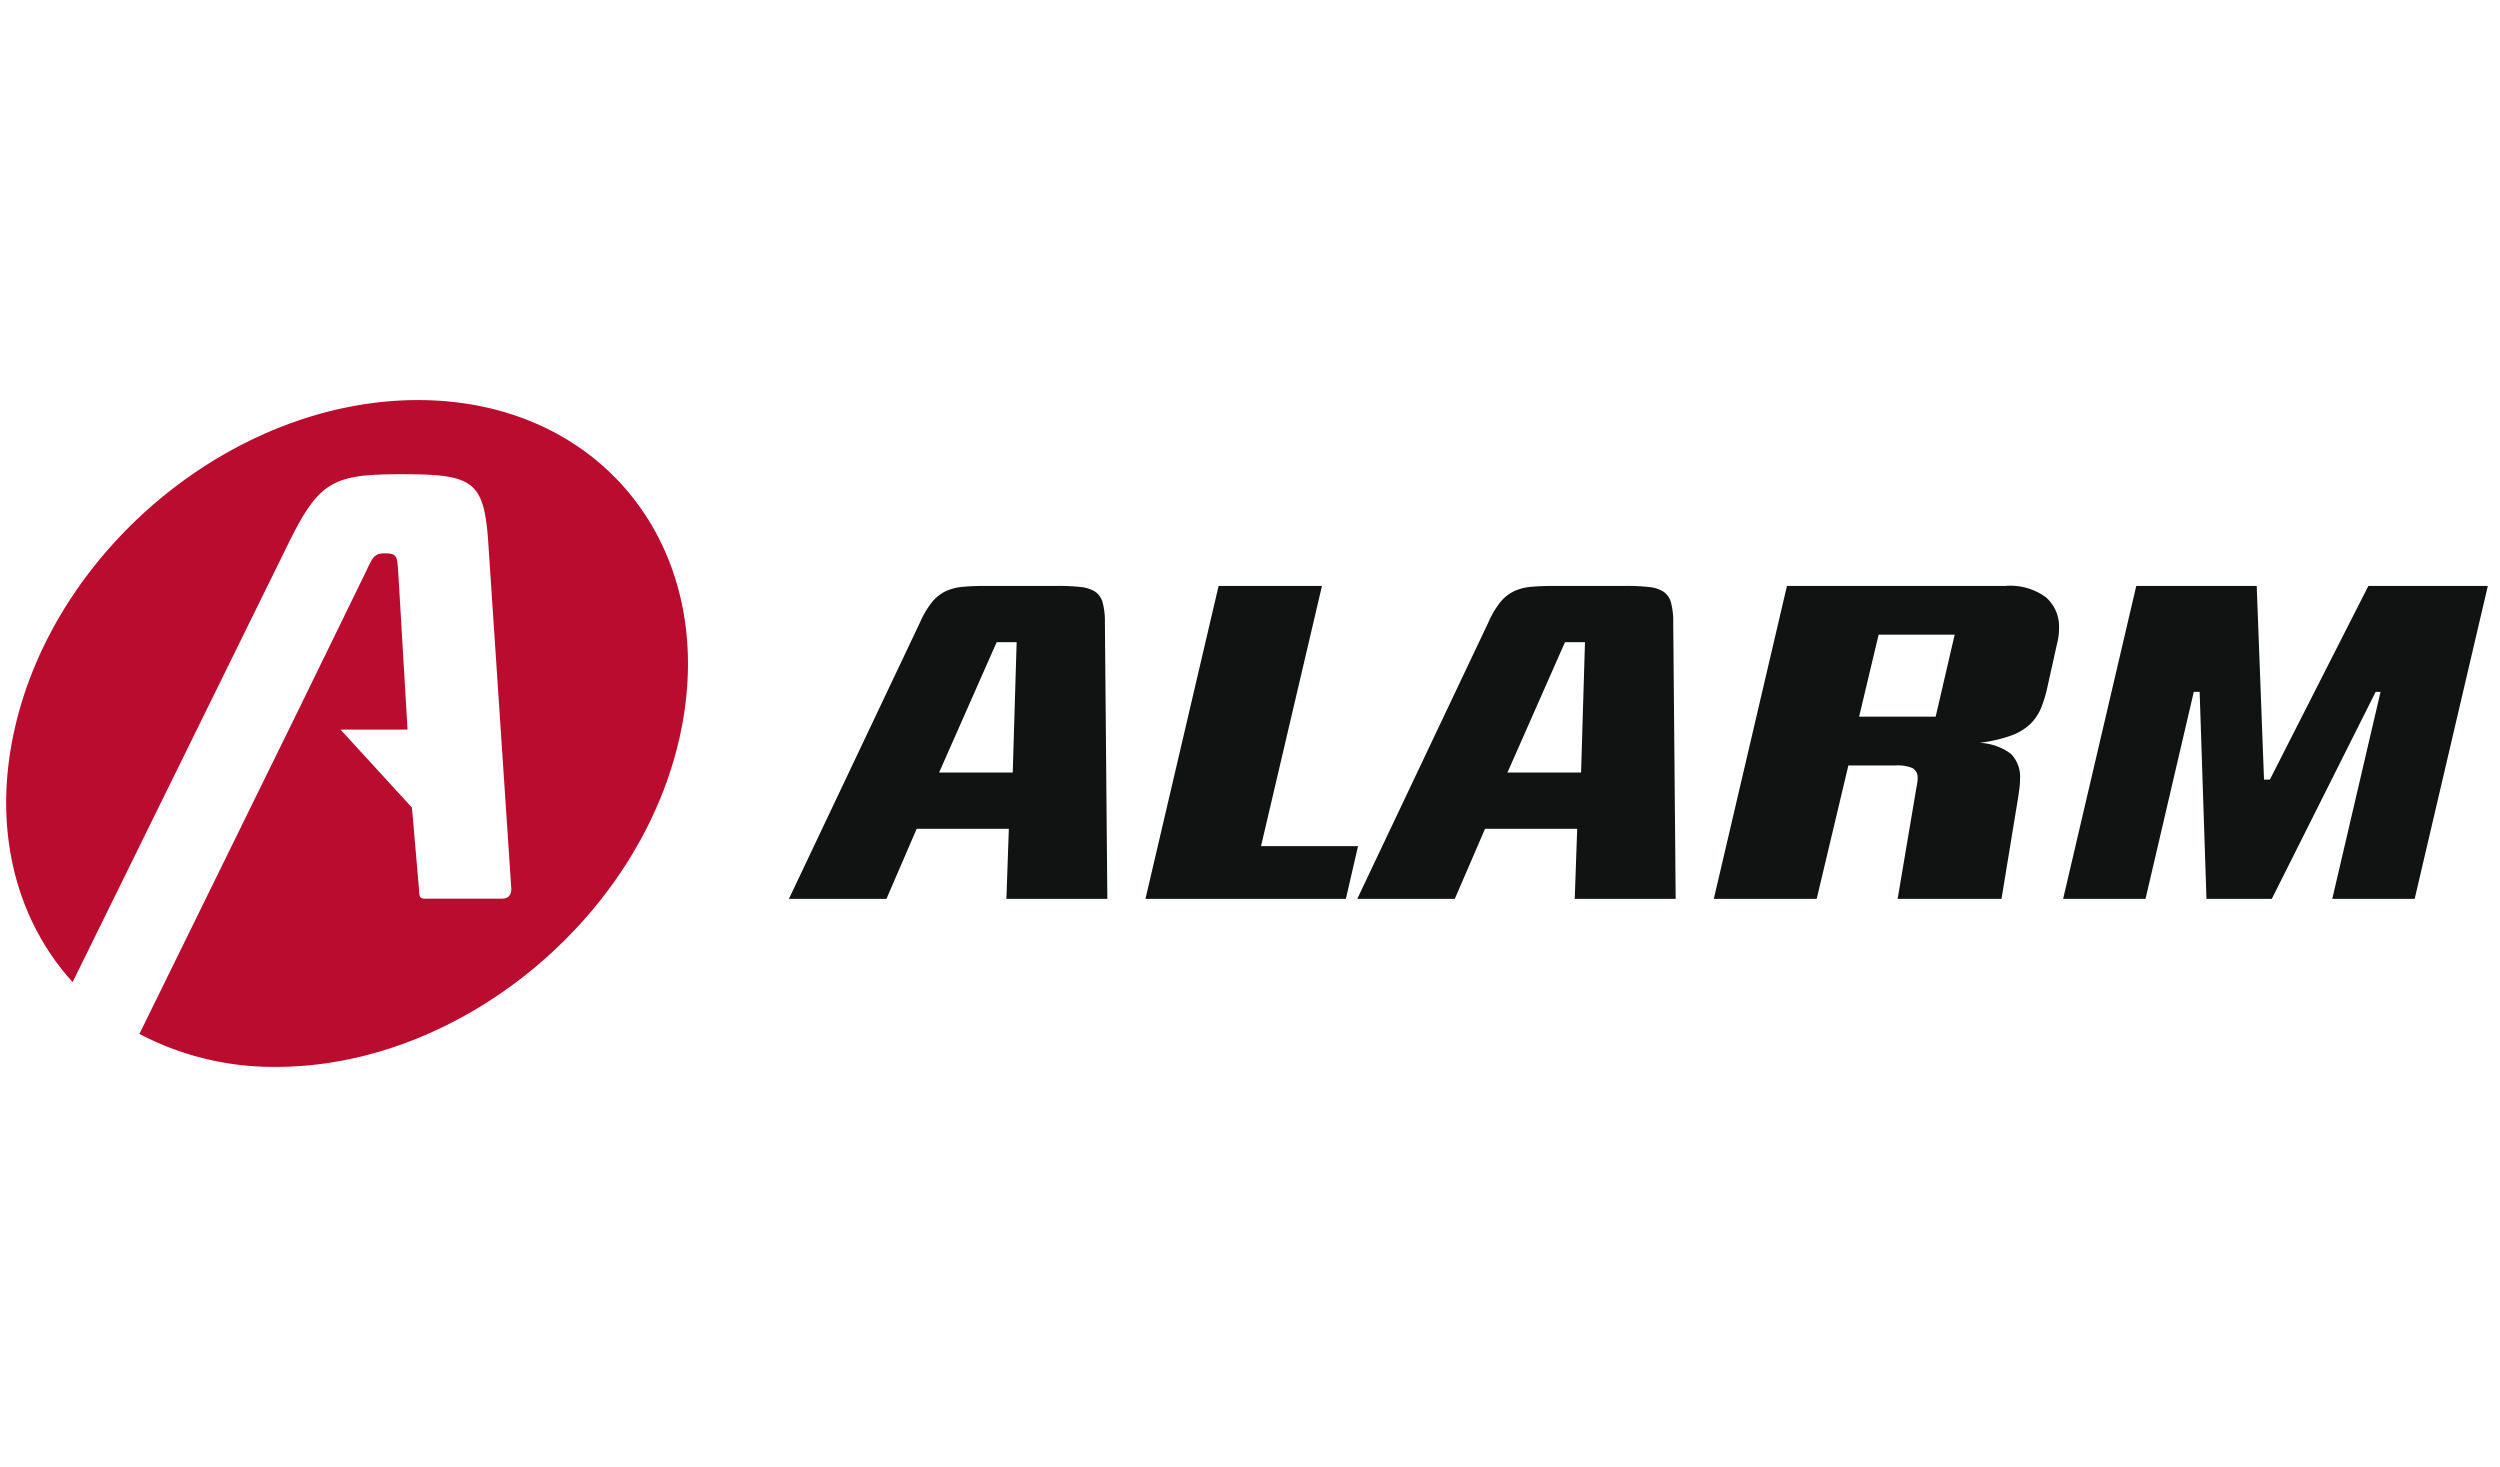
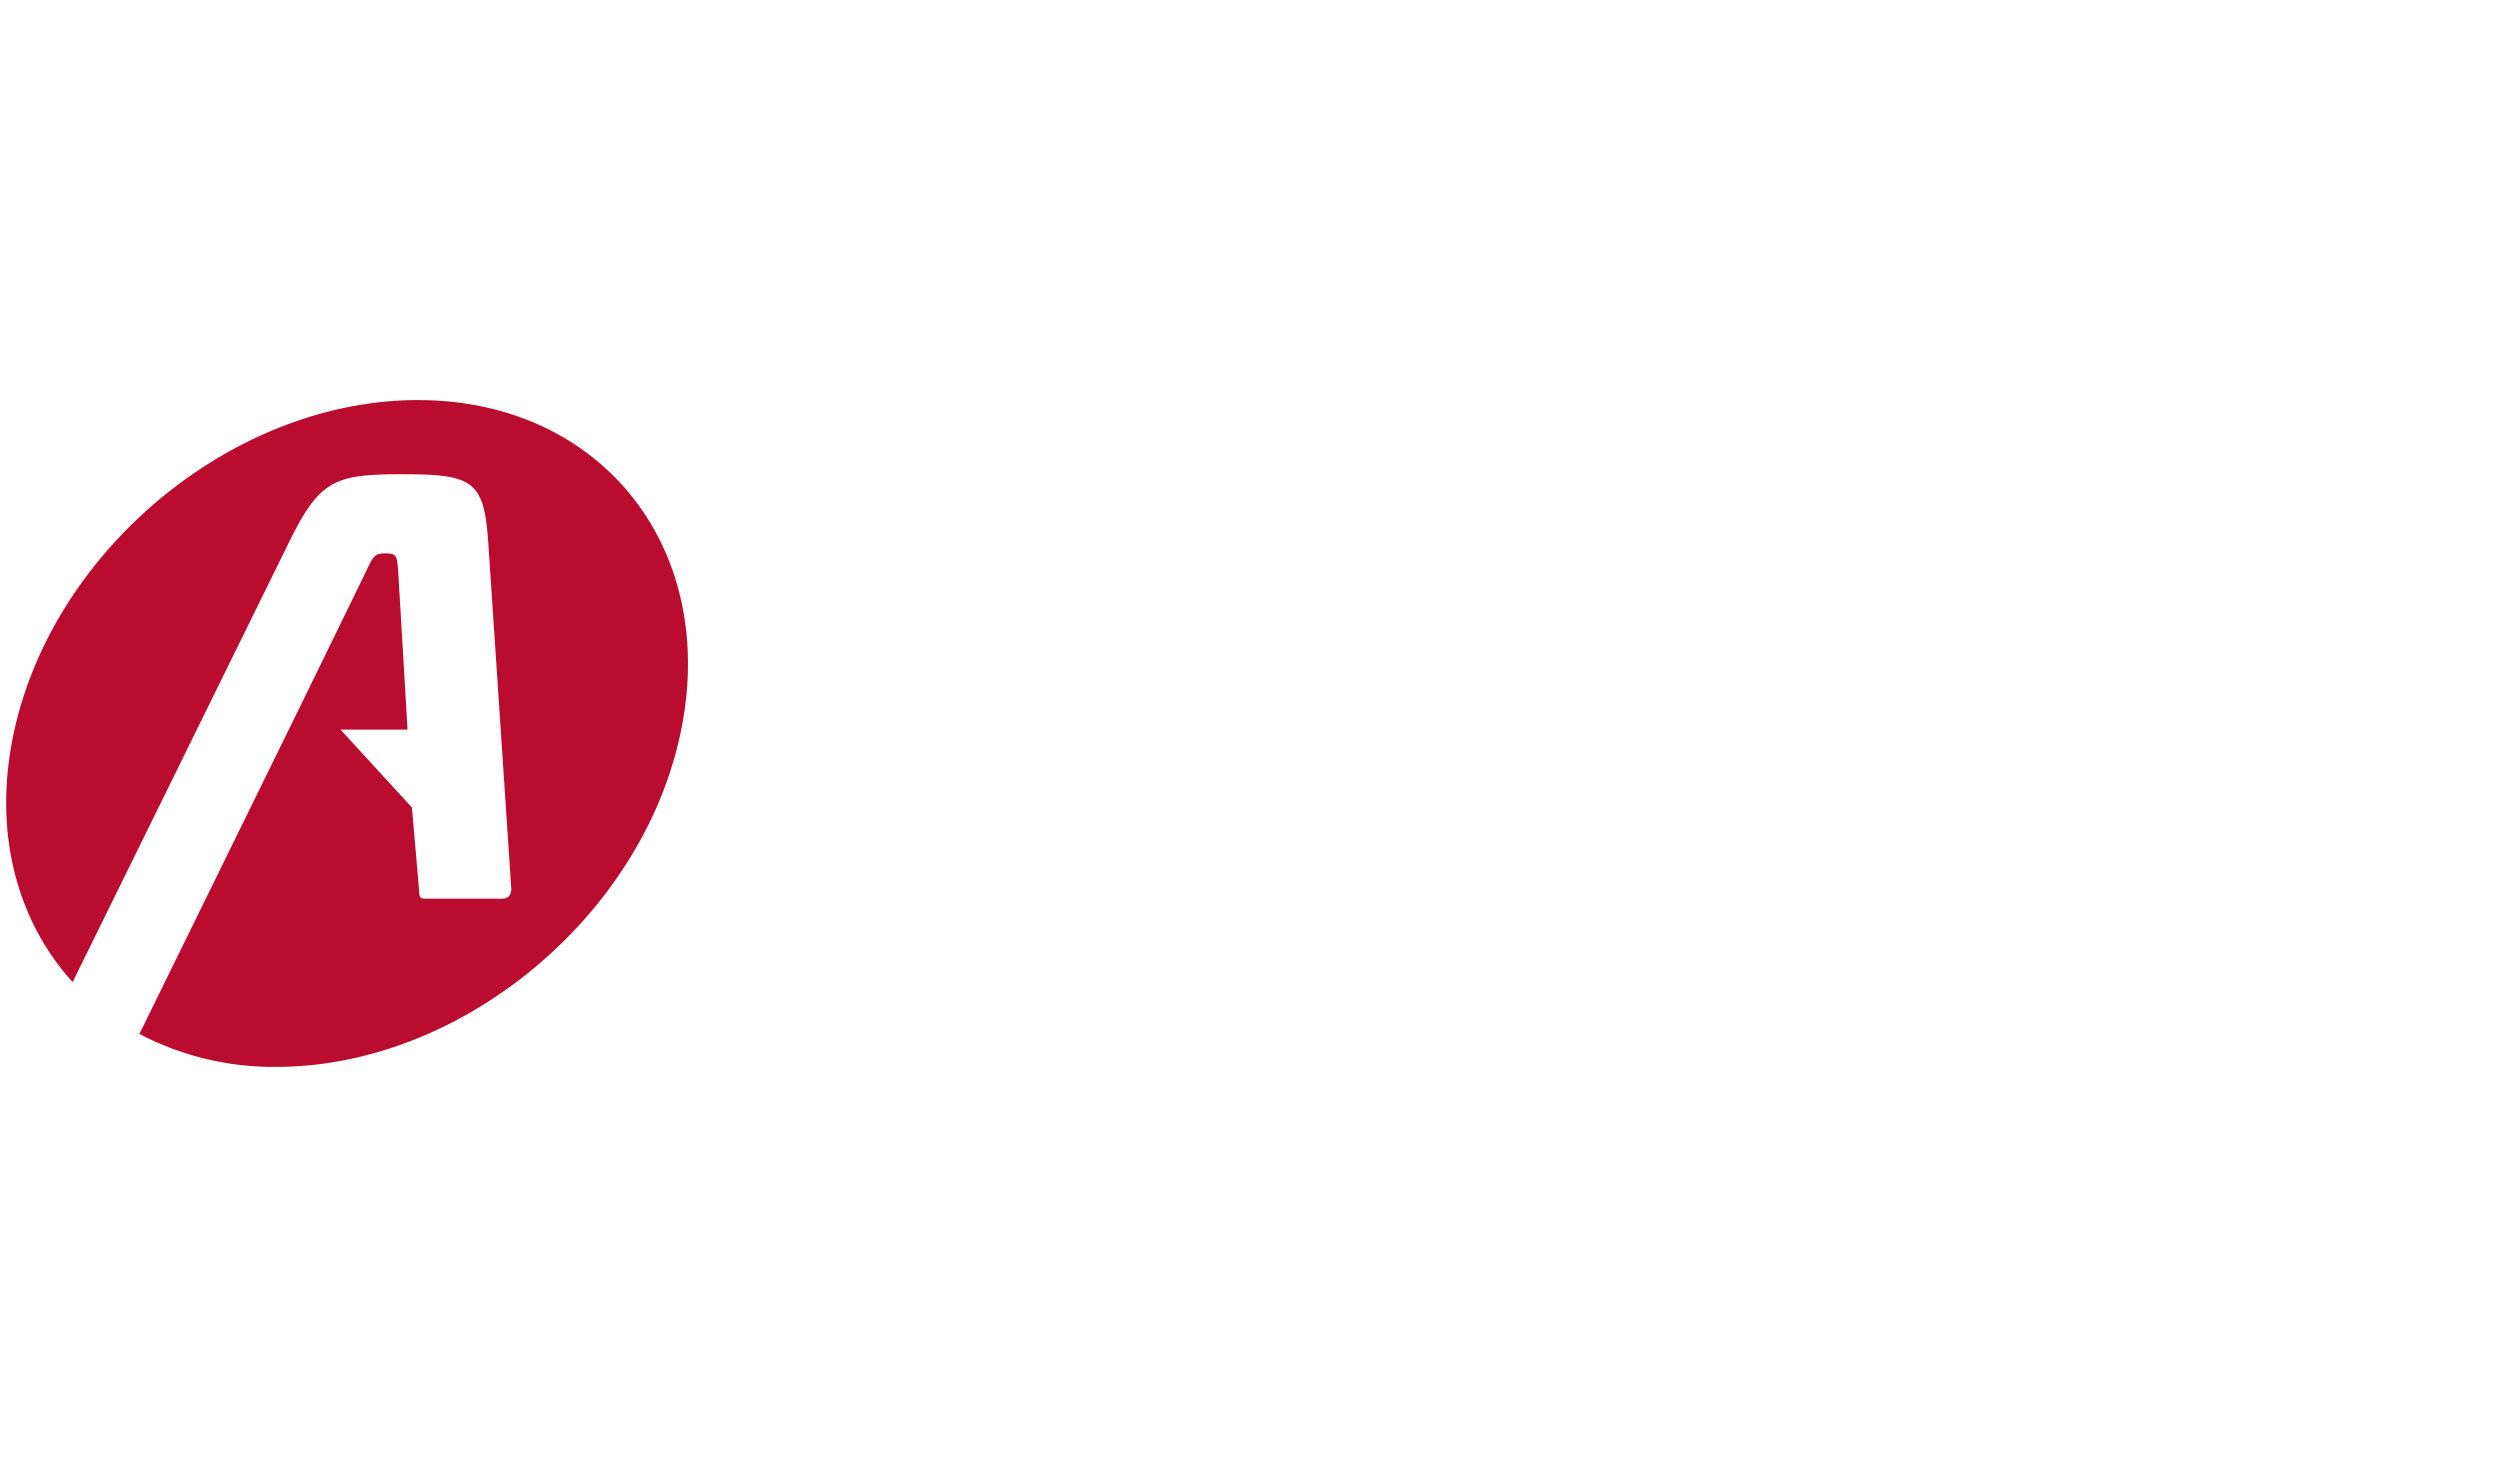
<svg xmlns="http://www.w3.org/2000/svg" id="d6c5b7b3-66b7-4e7e-a85c-6b6e945df5ab" data-name="Ebene 1" viewBox="0 0 187.463 110">
  <title>Logo_Alarmwerkzeuge</title>
  <path d="M31.338,30C17.531,30,3.959,41.193,1.024,55c-1.577,7.42.262,14.065,4.422,18.643L21.526,40.955c2.39-4.9,3.394-5.395,8.609-5.395,5.44,0,6.189.494,6.496,5.395l.599,8.997L38.342,66.667c-.025.54-.288.719-.737.719H31.85c-.404,0-.411-.18-.432-.719l-.528-6.112L25.537,54.711h5.023l-.57-9.634-.135-2.279c-.086-1.079-.083-1.304-.982-1.304-.764,0-.902.225-1.401,1.304L22.395,53.202,10.453,77.529A21.596,21.596,0,0,0,20.71,80c13.807,0,27.379-11.193,30.314-25,2.935-13.807-5.879-25-19.686-25" fill="#ba0c2f" />
-   <path d="M186.551,43.935h-8.958l-7.386,14.526h-.439l-.548-14.526h-9.031l-5.485,23.467h6.179l3.619-15.523h.439l.512,15.523h4.899l7.788-15.523h.366l-3.62,15.523h6.179Zm-39.979,3.656-1.426,6.149h-5.74l1.463-6.149Zm6.856-2.792a4.505,4.505,0,0,0-3.053-.864H133.995L128.51,67.402h7.715L138.601,57.397h3.547a2.916,2.916,0,0,1,1.261.199.813.813,0,0,1,.384.798,1.975,1.975,0,0,1-.018.266q-.019.133-.055.299l-1.426,8.443h7.788l1.207-7.346q.073-.465.128-.864a5.626,5.626,0,0,0,.055-.765,2.472,2.472,0,0,0-.676-1.895,4.211,4.211,0,0,0-2.359-.831,10.979,10.979,0,0,0,2.377-.548,4.05,4.05,0,0,0,1.444-.881,3.617,3.617,0,0,0,.805-1.213,9.581,9.581,0,0,0,.457-1.512l.731-3.291a4.398,4.398,0,0,0,.146-1.163,2.926,2.926,0,0,0-.969-2.294m-34.578,3.357-.293,9.772h-5.521l4.314-9.772Zm6.801,19.246-.183-20.708a5.511,5.511,0,0,0-.165-1.496,1.429,1.429,0,0,0-.566-.831,2.503,2.503,0,0,0-1.079-.349,15.249,15.249,0,0,0-1.773-.083h-5.338q-.988,0-1.718.066a3.867,3.867,0,0,0-1.298.332,2.993,2.993,0,0,0-1.024.814,6.761,6.761,0,0,0-.896,1.512l-9.836,20.742h7.313l2.267-5.252h6.91l-.183,5.252ZM101.834,63.447H94.558l4.57-19.512H91.377L85.892,67.402h15.028ZM76.233,48.156l-.293,9.772h-5.521l4.315-9.772Zm6.801,19.246-.183-20.708a5.533,5.533,0,0,0-.164-1.496,1.432,1.432,0,0,0-.567-.831,2.503,2.503,0,0,0-1.078-.349,15.264,15.264,0,0,0-1.774-.083H73.929q-.987,0-1.718.066a3.867,3.867,0,0,0-1.298.332,2.987,2.987,0,0,0-1.024.814,6.743,6.743,0,0,0-.896,1.512L59.157,67.402h7.313L68.737,62.15h6.911l-.183,5.252Z" fill="#111212" />
</svg>